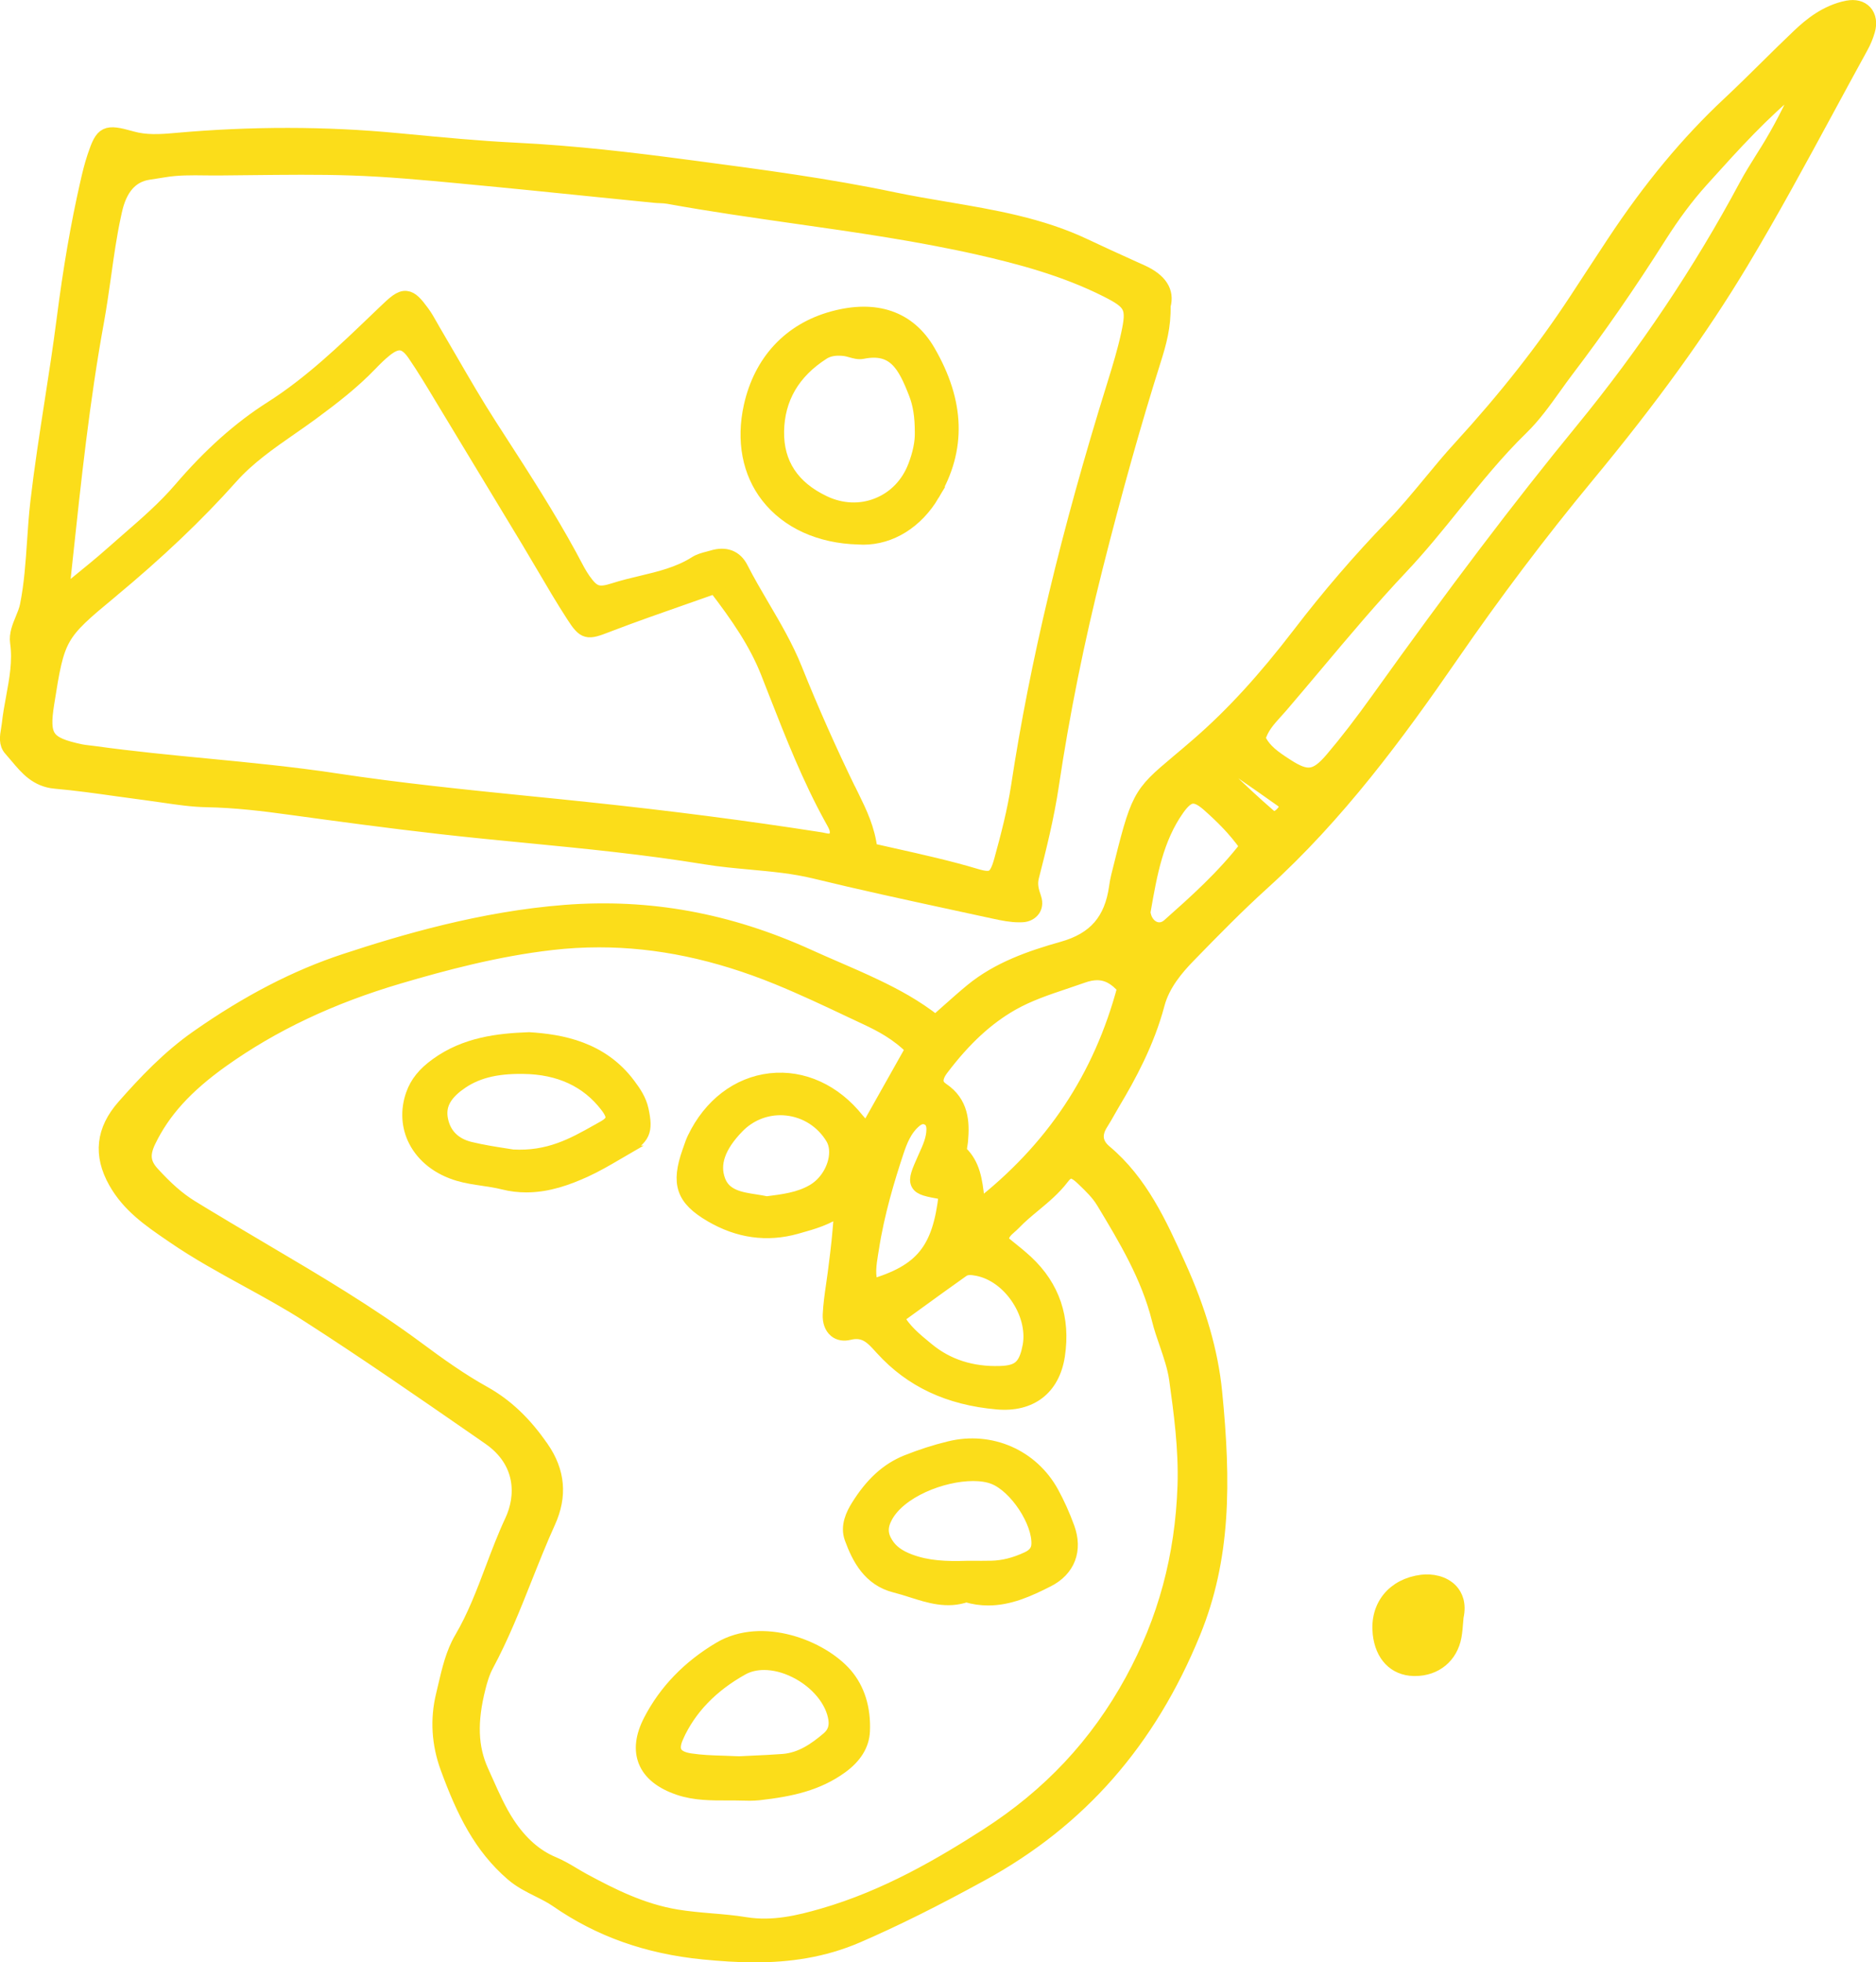
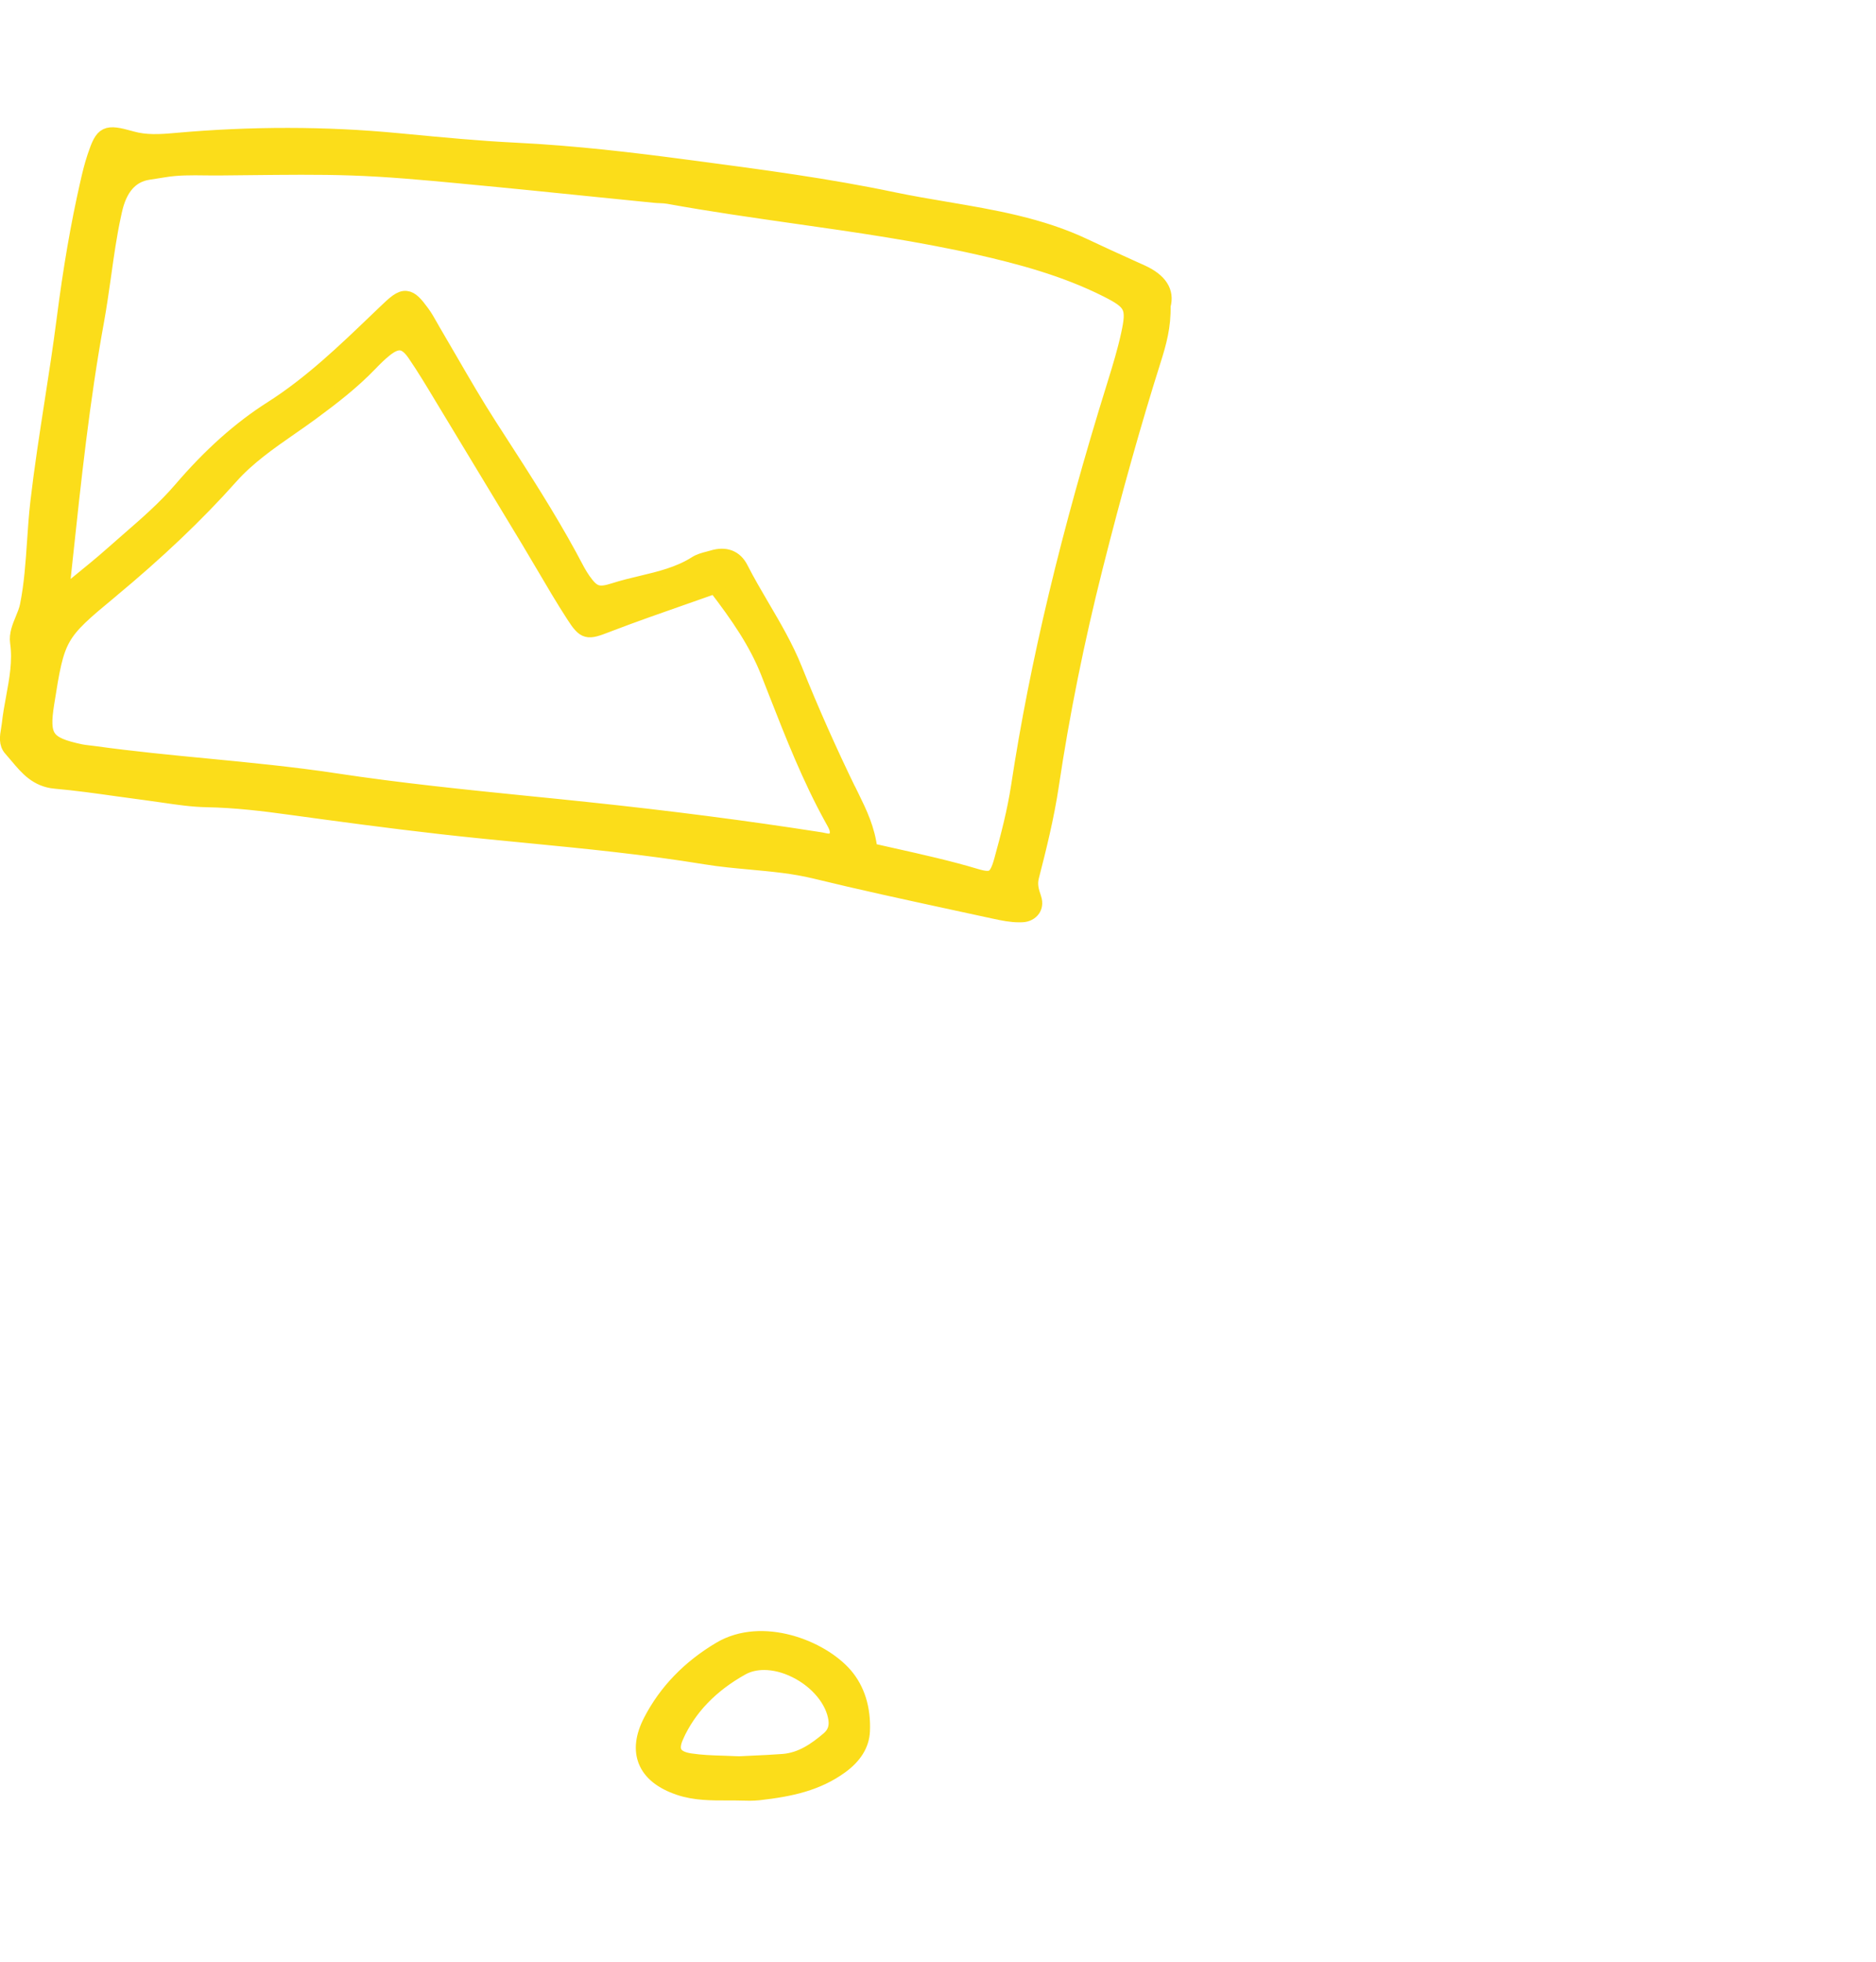
<svg xmlns="http://www.w3.org/2000/svg" id="Layer_2" viewBox="0 0 286.02 299">
  <defs>
    <style>.cls-1{fill:#fbdd1a;stroke:#fbdd1a;stroke-miterlimit:10;stroke-width:2.19px;}</style>
  </defs>
  <g id="Layer_2-2">
-     <path class="cls-1" d="m281.66,1.18c-3.21.64-5.62,2.62-7.37,4.28-1.67,1.58-3.33,3.22-4.94,4.81-1.85,1.83-3.76,3.71-5.69,5.52-6.29,5.87-12.04,12.79-17.58,21.16-1.19,1.8-2.37,3.6-3.55,5.4-.75,1.15-1.5,2.29-2.25,3.44-4.94,7.52-10.7,14.84-17.61,22.39-1.6,1.74-3.13,3.59-4.6,5.37-1.84,2.22-3.73,4.51-5.77,6.62-4.94,5.1-9.71,10.64-14.17,16.46-5.32,6.93-10.18,12.24-15.32,16.71-1.24,1.08-2.31,1.98-3.23,2.75-5.96,5.01-6.05,5.17-9.09,17.44-.12.49-.22,1.01-.3,1.59-.71,5.13-3.23,8.04-8.17,9.43-4.82,1.36-9.85,3.08-13.94,6.47-1.2.99-2.34,2.01-3.66,3.18-.56.5-1.15,1.02-1.78,1.58-3.14-2.48-6.27-4.12-9.2-5.52-1.97-.94-4.01-1.83-5.98-2.68-1.4-.6-2.79-1.21-4.18-1.84-12.21-5.55-24.35-7.76-37.13-6.77-12.68.99-24.57,4.49-33.51,7.43-7.46,2.45-14.83,6.26-22.54,11.66-4.39,3.07-7.98,6.88-11.21,10.54-3.17,3.6-3.59,7.35-1.28,11.46,2.04,3.63,5.24,5.82,8.33,7.94l.53.36c3.59,2.47,7.46,4.59,11.2,6.64,3.1,1.7,6.3,3.45,9.33,5.4,8.66,5.56,17.26,11.51,25.57,17.26l2.03,1.41c5.23,3.62,5.21,8.92,3.45,12.68-1.11,2.37-2.05,4.86-2.96,7.26-1.35,3.58-2.75,7.29-4.74,10.67-1.3,2.21-1.89,4.77-2.47,7.24-.11.45-.21.91-.32,1.36-.9,3.69-.67,7.42.67,11.08,2.45,6.69,5.07,12.01,9.89,16.17,1.23,1.06,2.61,1.75,3.95,2.42,1,.5,1.95.97,2.85,1.59,6.49,4.5,13.79,7.09,22.32,7.93,2.56.25,5.19.44,7.86.44,5.11,0,10.38-.7,15.65-2.98,5.68-2.46,11.7-5.45,18.94-9.42,14.92-8.17,25.47-20.19,32.25-36.75,4.63-11.32,4.67-22.83,3.3-36.64-.6-6.07-2.42-12.4-5.57-19.34l-.04-.09c-2.8-6.19-5.69-12.58-11.19-17.19-1.45-1.22-1.64-2.68-.57-4.35.4-.62.76-1.27,1.12-1.9.25-.44.49-.87.75-1.3,2.31-3.86,5.17-9.05,6.74-14.97.81-3.05,2.94-5.52,4.71-7.34,3.95-4.06,7.52-7.69,11.31-11.12,11.43-10.33,20.56-22.72,28.73-34.56,6.59-9.56,13.55-18.78,20.68-27.39,9.88-11.93,17.36-22.28,23.56-32.59,4.57-7.6,8.87-15.54,13.03-23.21,1.74-3.21,3.48-6.42,5.24-9.62.44-.79.79-1.63,1.04-2.5.33-1.12.16-2.14-.44-2.8-.6-.65-1.55-.89-2.65-.67Zm-6.99,11.75c-1.73,3.89-3.38,7.05-5.17,9.94-.24.39-.48.78-.73,1.16-.87,1.39-1.77,2.82-2.56,4.29-6.93,12.95-15.33,25.48-24.97,37.24-9.5,11.59-19.36,24.59-31.03,40.9-2.63,3.67-4.88,6.59-7.09,9.19-2.45,2.88-3.81,3.09-6.95,1.05l-.17-.11c-1.63-1.06-3.32-2.16-4.16-4.06.44-1.65,1.52-2.85,2.67-4.12.26-.29.52-.58.78-.87,1.78-2.08,3.55-4.18,5.31-6.27,4.18-4.97,8.5-10.11,13.03-14.9,2.87-3.04,5.54-6.34,8.11-9.53,3.19-3.95,6.49-8.04,10.21-11.65,1.88-1.83,3.45-4.02,4.97-6.14.62-.87,1.26-1.76,1.91-2.62,4.86-6.38,9.5-13.07,14.18-20.46,2.08-3.27,4.14-6.03,6.3-8.43l.72-.8c4.29-4.75,8.73-9.66,13.81-13.75.06-.05.26-.05.5-.06.1,0,.21,0,.33-.02Zm-84.51,116.02c-3.67,4.74-7.86,8.46-11.91,12.06-.65.58-1.42.76-2.16.51-.85-.29-1.51-1.11-1.72-2.15l-.02-.08c-.03-.12-.05-.25-.03-.35l.07-.42c.93-5.3,1.89-10.77,5.12-15.32.85-1.19,1.54-1.76,2.25-1.84.06,0,.12,0,.18,0,.65,0,1.4.4,2.38,1.27,1.91,1.7,3.94,3.64,5.83,6.33Zm5.93-6.19c.04.3-.08.62-.35.97-.31.39-.8.88-1.36.93-.34.04-.63-.08-.94-.35-2.22-1.91-4.38-3.96-6.48-5.95l-.43-.41c-.06-.08-.06-.45.03-.62.06-.11.26-.2.43-.28.08-.04.17-.08.24-.12.79-.06,1.44.25,2.19.76,2.01,1.38,4.03,2.79,6.01,4.2.38.27.59.56.64.87Zm-113.5,97.89c-2.57-3.76-5.46-6.5-8.84-8.38-3.55-1.97-6.94-4.4-10.08-6.73-7.43-5.51-15.5-10.28-23.3-14.88-1.94-1.15-3.88-2.29-5.82-3.45l-1.11-.67c-1.45-.86-2.89-1.73-4.32-2.61-1.94-1.2-3.76-2.79-5.91-5.15-1.37-1.51-1.52-2.89-.54-4.93,2.2-4.55,5.63-8.34,11.15-12.28,7.75-5.52,16.6-9.71,27.07-12.79,6.74-1.98,14.76-4.14,23.19-5.11,2.42-.28,4.83-.42,7.26-.42,8.92,0,17.91,1.89,27.27,5.71,3.79,1.55,7.57,3.33,11.22,5.06l2.26,1.06c2.21,1.04,4.76,2.34,7.08,4.71l-7.02,12.47c-.18-.2-.35-.37-.5-.53-.4-.43-.69-.74-.96-1.07-3.48-4.39-8.32-6.59-13.22-6.04-4.94.56-9.17,3.79-11.61,8.88-.24.5-.42,1.04-.6,1.56l-.16.45c-1.71,4.87-.94,7.11,3.31,9.61,4.17,2.45,8.52,3.06,12.95,1.82l.46-.13c2.07-.58,4.21-1.17,6.5-2.75-.05.57-.09,1.11-.14,1.61-.11,1.35-.2,2.47-.32,3.59-.12,1.2-.28,2.4-.43,3.6l-.14,1.12c-.08.64-.17,1.28-.27,1.92-.21,1.44-.42,2.92-.49,4.4-.05,1.05.26,1.91.87,2.42.53.44,1.25.56,2.06.36,2.37-.59,3.57.73,4.84,2.14l.24.26c4.42,4.85,10.13,7.53,17.48,8.18,5.08.46,8.49-2.14,9.25-7.13.85-5.65-.76-10.43-4.79-14.19-.89-.83-1.84-1.59-2.75-2.32-.36-.29-.71-.57-1.05-.85-.02-1.13.62-1.69,1.29-2.28.21-.18.41-.36.6-.56.95-.99,2.03-1.89,3.07-2.75,1.49-1.24,3.04-2.52,4.27-4.14.46-.61.87-.91,1.3-.94.5-.04,1.08.29,1.86,1.04l.19.18c1.07,1.03,2.17,2.09,2.91,3.32l.06.09c3.37,5.59,6.85,11.37,8.47,17.91.31,1.26.74,2.5,1.16,3.71.6,1.75,1.22,3.56,1.48,5.38.69,4.99,1.47,10.64,1.28,16.28-.37,10.78-3,20.49-8.03,29.69-5.33,9.74-12.55,17.44-22.08,23.56-6.98,4.48-15.41,9.43-25.06,12.21-3.65,1.05-7.58,2.01-11.83,1.33-1.71-.28-3.46-.43-5.16-.57-1.76-.15-3.57-.31-5.34-.6-5.28-.88-9.88-3.2-14.14-5.5-.54-.29-1.06-.6-1.58-.91-.97-.58-1.98-1.18-3.06-1.63-2.67-1.1-5-3.15-6.94-6.1-1.31-1.99-2.31-4.24-3.28-6.41-.23-.53-.47-1.06-.71-1.58-1.64-3.61-1.79-7.55-.46-12.78.25-1,.62-2.3,1.22-3.42,2.31-4.29,4.13-8.86,5.89-13.29,1.12-2.81,2.28-5.73,3.55-8.53,1.79-3.95,1.47-7.62-1-11.22Zm74.35-15.18c-.65,2.83-1.64,3.67-4.45,3.76-4.35.14-8.08-1.07-11.11-3.57l-.38-.31c-1.54-1.27-3.13-2.57-4.31-4.61l2.69-1.95c2.51-1.82,4.88-3.54,7.33-5.27.61-.43,1.38-.39,2.34-.2,2.42.48,4.71,2.15,6.28,4.58,1.56,2.42,2.15,5.18,1.6,7.57Zm-29.63-28.41c-.49,1.89-1.74,3.56-3.35,4.48-2.12,1.22-4.52,1.52-7.07,1.84-.55-.12-1.14-.21-1.7-.3-2.35-.36-4.77-.74-5.68-3.18-.95-2.57-.01-5.27,2.87-8.25,1.76-1.82,4.12-2.82,6.6-2.82.34,0,.69.02,1.03.06,2.89.32,5.42,1.95,6.94,4.46.59.98.72,2.3.36,3.71Zm13.82-.86l-.13.28c-.93,2.09-1.4,3.14-1.02,3.87.38.72,1.43.9,3.73,1.32.03,0,.13.08.22.14.08.06.17.12.28.2-.94,8.43-3.61,11.74-11.32,14-.65-1.66-.36-3.39-.09-5.08l.11-.66c.84-5.5,2.46-10.78,3.78-14.77.55-1.65,1.26-3.53,2.83-4.81.3-.25.74-.5,1.24-.5.15,0,.3.02.46.08.75.24,1.12.85,1.12,1.8-.01,1.46-.59,2.75-1.21,4.12Zm8.03,7.75c-.06-.46-.11-.91-.17-1.36-.31-2.64-.6-5.13-2.6-7-.14-.14-.04-.81.03-1.21.03-.21.07-.42.08-.6.25-2.85.08-5.75-2.86-7.73-.51-.34-.79-.73-.86-1.17-.09-.58.17-1.29.8-2.11,3.45-4.54,6.85-7.67,10.69-9.86,2.52-1.43,5.31-2.37,8-3.27.92-.31,1.84-.62,2.75-.94.81-.29,1.55-.44,2.25-.44,1.55,0,2.87.73,4.17,2.25-3.65,13.68-10.94,24.63-22.28,33.45Z" />
    <path class="cls-1" d="m160.36,119.57c1.62-10.84,3.87-21.99,6.68-33.12,2.98-11.8,5.88-22.11,8.86-31.53.85-2.69,1.55-5.17,1.48-8.34.61-2.14-.51-3.87-3.33-5.15l-1.64-.74c-2.3-1.04-4.68-2.12-7-3.22-6.73-3.2-14.05-4.43-21.13-5.63-2.67-.45-5.44-.92-8.13-1.48-9.89-2.08-20.09-3.43-29.97-4.74l-1.9-.25c-7.56-1-16.53-2.09-25.78-2.54-5.49-.27-11.03-.8-16.39-1.31l-1.5-.14c-10.94-1.05-22.32-1.06-33.82-.03-2.41.22-4.57.34-6.72-.27-3.97-1.12-4.44-.88-5.66,2.75-.46,1.36-.8,2.78-1.1,4.11-1.42,6.21-2.6,13.03-3.6,20.85-.54,4.18-1.19,8.41-1.83,12.5-.77,4.97-1.57,10.12-2.16,15.21-.23,1.99-.37,4.01-.5,5.98-.22,3.22-.44,6.54-1.09,9.78-.14.71-.44,1.42-.72,2.11-.47,1.13-.95,2.3-.78,3.51.41,2.87-.12,5.68-.62,8.4-.25,1.34-.5,2.73-.65,4.11-.03.27-.08.54-.12.81-.17.99-.37,2.11.42,2.96.33.37.65.75.97,1.13,1.46,1.74,2.98,3.54,5.79,3.79,3.17.28,6.38.73,9.49,1.17,1.55.22,3.09.43,4.64.63.83.11,1.65.23,2.48.35,2.12.31,4.3.63,6.47.67,4.43.08,8.85.62,12.59,1.14,7.39,1.01,15.26,2.08,23.06,2.96,4.38.5,8.85.93,13.17,1.35,8.95.87,18.2,1.78,27.22,3.26,2.3.38,4.65.59,6.92.8,3.23.3,6.58.6,9.81,1.39,6.96,1.7,14.09,3.24,20.97,4.73,2.13.46,4.25.92,6.38,1.38,1.28.28,2.53.53,3.78.53.15,0,.3,0,.45-.01.71-.03,1.31-.34,1.66-.84.23-.33.44-.9.17-1.72-.38-1.14-.68-2.05-.35-3.33,1.08-4.19,2.3-9.07,3.03-13.95ZM16.82,90.14c7.23-5.99,13.24-11.7,18.39-17.48,2.64-2.96,5.9-5.22,9.05-7.41,1.1-.76,2.23-1.55,3.32-2.35,2.98-2.2,6.12-4.59,8.91-7.5.66-.68,1.44-1.47,2.29-2.14.84-.66,1.52-.97,2.13-.97.09,0,.18,0,.27.02.69.11,1.34.64,2.05,1.69,1.4,2.05,2.71,4.22,3.97,6.32l.78,1.29c4.2,6.93,8.39,13.86,12.58,20.8.77,1.28,1.53,2.57,2.29,3.86,1.45,2.47,2.95,5.02,4.53,7.46,1.76,2.74,2.15,2.7,5.18,1.53l.31-.12c3.79-1.45,7.69-2.81,11.46-4.13,1.57-.55,3.13-1.09,4.7-1.65,3.53,4.59,6.25,8.58,8.03,13.07.41,1.05.83,2.09,1.23,3.14,2.51,6.4,5.11,13.02,8.51,19.17l.15.27c.52.93,1.02,1.81.32,2.8-.55.43-1.12.31-1.78.17-.17-.04-.34-.08-.52-.1-11.21-1.75-22.86-3.26-35.62-4.6-2.9-.31-5.81-.6-8.72-.89-9.72-.98-19.76-2-29.57-3.49-6.49-.98-13.13-1.62-19.54-2.24-5.64-.54-11.47-1.11-17.17-1.9-.24-.03-.48-.06-.73-.09-.45-.05-.91-.1-1.34-.19-5.21-1.12-5.92-2.14-5.1-7.32,1.61-10.2,1.79-10.52,9.64-17.02Zm112.78,30.67c-3.08-6.32-5.9-12.66-8.37-18.83-1.35-3.37-3.19-6.5-4.97-9.53-1.11-1.9-2.27-3.86-3.28-5.85-.86-1.7-2.38-2.27-4.37-1.66-.22.06-.44.12-.66.18-.66.17-1.33.35-1.9.72-2.54,1.61-5.44,2.3-8.25,2.97-1.38.33-2.81.67-4.18,1.11-2.39.77-3.21.5-4.65-1.55-.59-.84-1.08-1.78-1.56-2.69-.17-.32-.34-.64-.51-.96-3.3-6.06-7.1-11.95-10.77-17.63l-1.42-2.2c-2.11-3.27-4.1-6.7-6.02-10.01-.87-1.5-1.75-3.01-2.63-4.51-.16-.26-.3-.53-.45-.79-.37-.65-.75-1.33-1.2-1.94-1.03-1.41-1.69-2.14-2.49-2.22-.89-.09-1.75.69-3.29,2.17l-1.12,1.07c-5.01,4.81-10.19,9.78-16.15,13.56-4.8,3.05-9.32,7.08-13.82,12.33-2.4,2.8-5.22,5.25-7.95,7.62-.81.7-1.62,1.41-2.42,2.12-1.71,1.52-3.52,2.99-5.28,4.42-.7.57-1.41,1.15-2.12,1.73-.03-.06-.06-.12-.09-.18-.1-.2-.19-.37-.18-.47l.5-4.68c1.27-11.89,2.58-24.2,4.77-36.17.42-2.31.75-4.68,1.08-6.97.42-3.03.86-6.16,1.52-9.19l.13-.6q1.14-5.28,5.15-5.88c.67-.1,1.45-.22,2.36-.37,2.05-.35,4.21-.33,6.31-.3.7,0,1.4.02,2.1.01,1.65-.01,3.31-.03,4.96-.05,4.96-.05,10.1-.12,15.13.05,5.53.18,11.14.7,16.56,1.21l.81.08c6.64.62,13.38,1.31,19.89,1.97,3.01.31,6.01.61,9.02.91.28.03.56.04.85.05.43.02.84.04,1.24.11,6.44,1.17,13.04,2.11,19.41,3.02,9.23,1.31,18.77,2.67,28.04,4.77,5.98,1.36,12.96,3.18,19.42,6.44,3.82,1.93,4.16,2.63,3.25,6.79-.54,2.48-1.28,4.92-2.12,7.62-7.01,22.49-11.8,42.51-14.64,61.19-.58,3.8-1.55,7.52-2.59,11.3-.41,1.48-.79,2.21-1.33,2.51-.51.28-1.23.23-2.48-.14-4.17-1.25-8.39-2.19-12.86-3.19-1.08-.24-2.18-.48-3.29-.74-.36-3.2-1.59-5.71-2.78-8.14l-.29-.59Z" />
-     <path class="cls-1" d="m215.55,254.28c.06,0,.13,0,.19,0,3.1,0,5.45-1.93,6-4.97.13-.73.19-1.49.24-2.15.02-.28.04-.55.07-.81.45-2.01-.18-3.23-.79-3.91-1.18-1.3-3.07-1.58-4.46-1.41-4.29.53-6.87,3.7-6.42,7.88.36,3.29,2.29,5.3,5.17,5.37Z" />
-     <path class="cls-1" d="m136.52,241.59c.84.21,1.69.48,2.51.74,2.65.84,5.37,1.72,8.28.7,1.16.35,2.27.5,3.36.5,3.19,0,6.11-1.31,9.04-2.8,3.14-1.59,4.27-4.55,3.04-7.92-.7-1.92-1.51-3.71-2.4-5.34-3.06-5.57-9.32-8.31-15.54-6.79-2.21.53-4.42,1.25-6.57,2.11-2.93,1.19-5.29,3.34-7.43,6.78-.73,1.18-1.63,2.96-.97,4.77,1.11,3.04,2.77,6.28,6.68,7.25Zm21.82-6.22c-.05.95-.6,1.66-1.67,2.15-1.91.89-3.71,1.34-5.5,1.38-1.04.02-2.07.02-2.87.01h-.77c-3.37.12-6.15-.02-8.84-1.02-1.74-.65-2.85-1.47-3.6-2.66-.88-1.4-.9-2.65-.08-4.17,2.08-3.89,8.57-6.49,13.36-6.49,1.19,0,2.28.16,3.17.51,3.38,1.31,7,6.79,6.8,10.29Z" />
-     <path class="cls-1" d="m94.06,175.65c.37-.22.75-.44,1.12-.66,2.9-1.68,3.32-2.61,2.62-5.86-.32-1.48-1.11-2.64-1.97-3.79-4.15-5.58-10.28-6.66-15.15-6.97h-.03c-4.71.17-9.67.75-14.01,3.88-1.93,1.39-3.06,2.79-3.68,4.56-.83,2.37-.69,4.84.41,6.97,1.24,2.41,3.58,4.22,6.6,5.1,1.19.35,2.44.53,3.65.71,1.02.15,2.08.31,3.09.56,1.21.31,2.39.44,3.54.44,3.31,0,6.3-1.11,8.91-2.29,1.69-.77,3.33-1.73,4.91-2.65Zm-24.16-10.51c2.5-1.85,5.56-2.67,9.89-2.6,5.5.06,9.79,2.05,12.75,5.9.69.89.96,1.55.85,2.06-.1.48-.53.92-1.37,1.38l-1,.56c-3.61,2.03-7.34,4.11-12.86,3.8-.35-.06-.78-.13-1.27-.2-1.42-.22-3.37-.52-5.26-.98-2.41-.6-3.93-2.11-4.4-4.38-.44-2.14.38-3.85,2.66-5.54Z" />
    <path class="cls-1" d="m98.42,268.36c.73,1.8,2.45,3.18,5.12,4.08,2.42.82,4.94.8,7.37.8.36,0,.71,0,1.07,0,.39,0,.77.01,1.16.02.39.01.78.02,1.17.02.46,0,.93-.02,1.39-.07,4.92-.55,8.93-1.45,12.51-4.04,2.12-1.54,3.24-3.35,3.33-5.4.15-3.42-.77-6.38-2.66-8.57-3.65-4.22-12.68-7.77-19.11-3.96-4.71,2.79-8.27,6.48-10.59,10.97-1.21,2.34-1.46,4.4-.76,6.14Zm4.73-3.82c1.91-4.25,5.26-7.74,9.96-10.36.98-.55,2.14-.82,3.38-.82,1.53,0,3.19.41,4.82,1.22,3.3,1.64,5.68,4.54,6.08,7.38.17,1.25-.19,2.22-1.15,3.02-1.92,1.62-4.07,3.14-6.84,3.36-1.56.12-3.13.19-4.65.26-.7.03-1.4.06-2.08.1-.79-.04-1.57-.07-2.35-.09-1.76-.05-3.42-.11-5.08-.36-1.21-.18-2-.58-2.33-1.19-.33-.6-.25-1.44.24-2.52Z" />
-     <path class="cls-1" d="m142.18,75.28c4.06-6.87,3.84-13.97-.66-21.73-2.95-5.09-7.98-6.83-14.53-5.04-6.54,1.79-10.98,6.55-12.51,13.42-1.15,5.19-.23,10.05,2.6,13.67,3.03,3.88,7.92,6.11,13.77,6.27.25.02.5.03.75.03,4.19,0,8.1-2.43,10.58-6.62Zm-1.61-9.42h0c.04,1.53-.33,3.34-1.07,5.24-1.06,2.74-3.08,4.82-5.69,5.85-2.61,1.05-5.53.92-8.19-.34-4.84-2.29-7.25-5.96-7.17-10.9.09-5.03,2.43-9.06,6.98-11.97.67-.43,1.47-.64,2.43-.64.3,0,.62.02.95.06.31.04.63.13.95.22.57.16,1.15.33,1.71.22,4.92-1,6.49,2.02,8.18,6.37.63,1.63.92,3.45.92,5.89Z" />
  </g>
</svg>